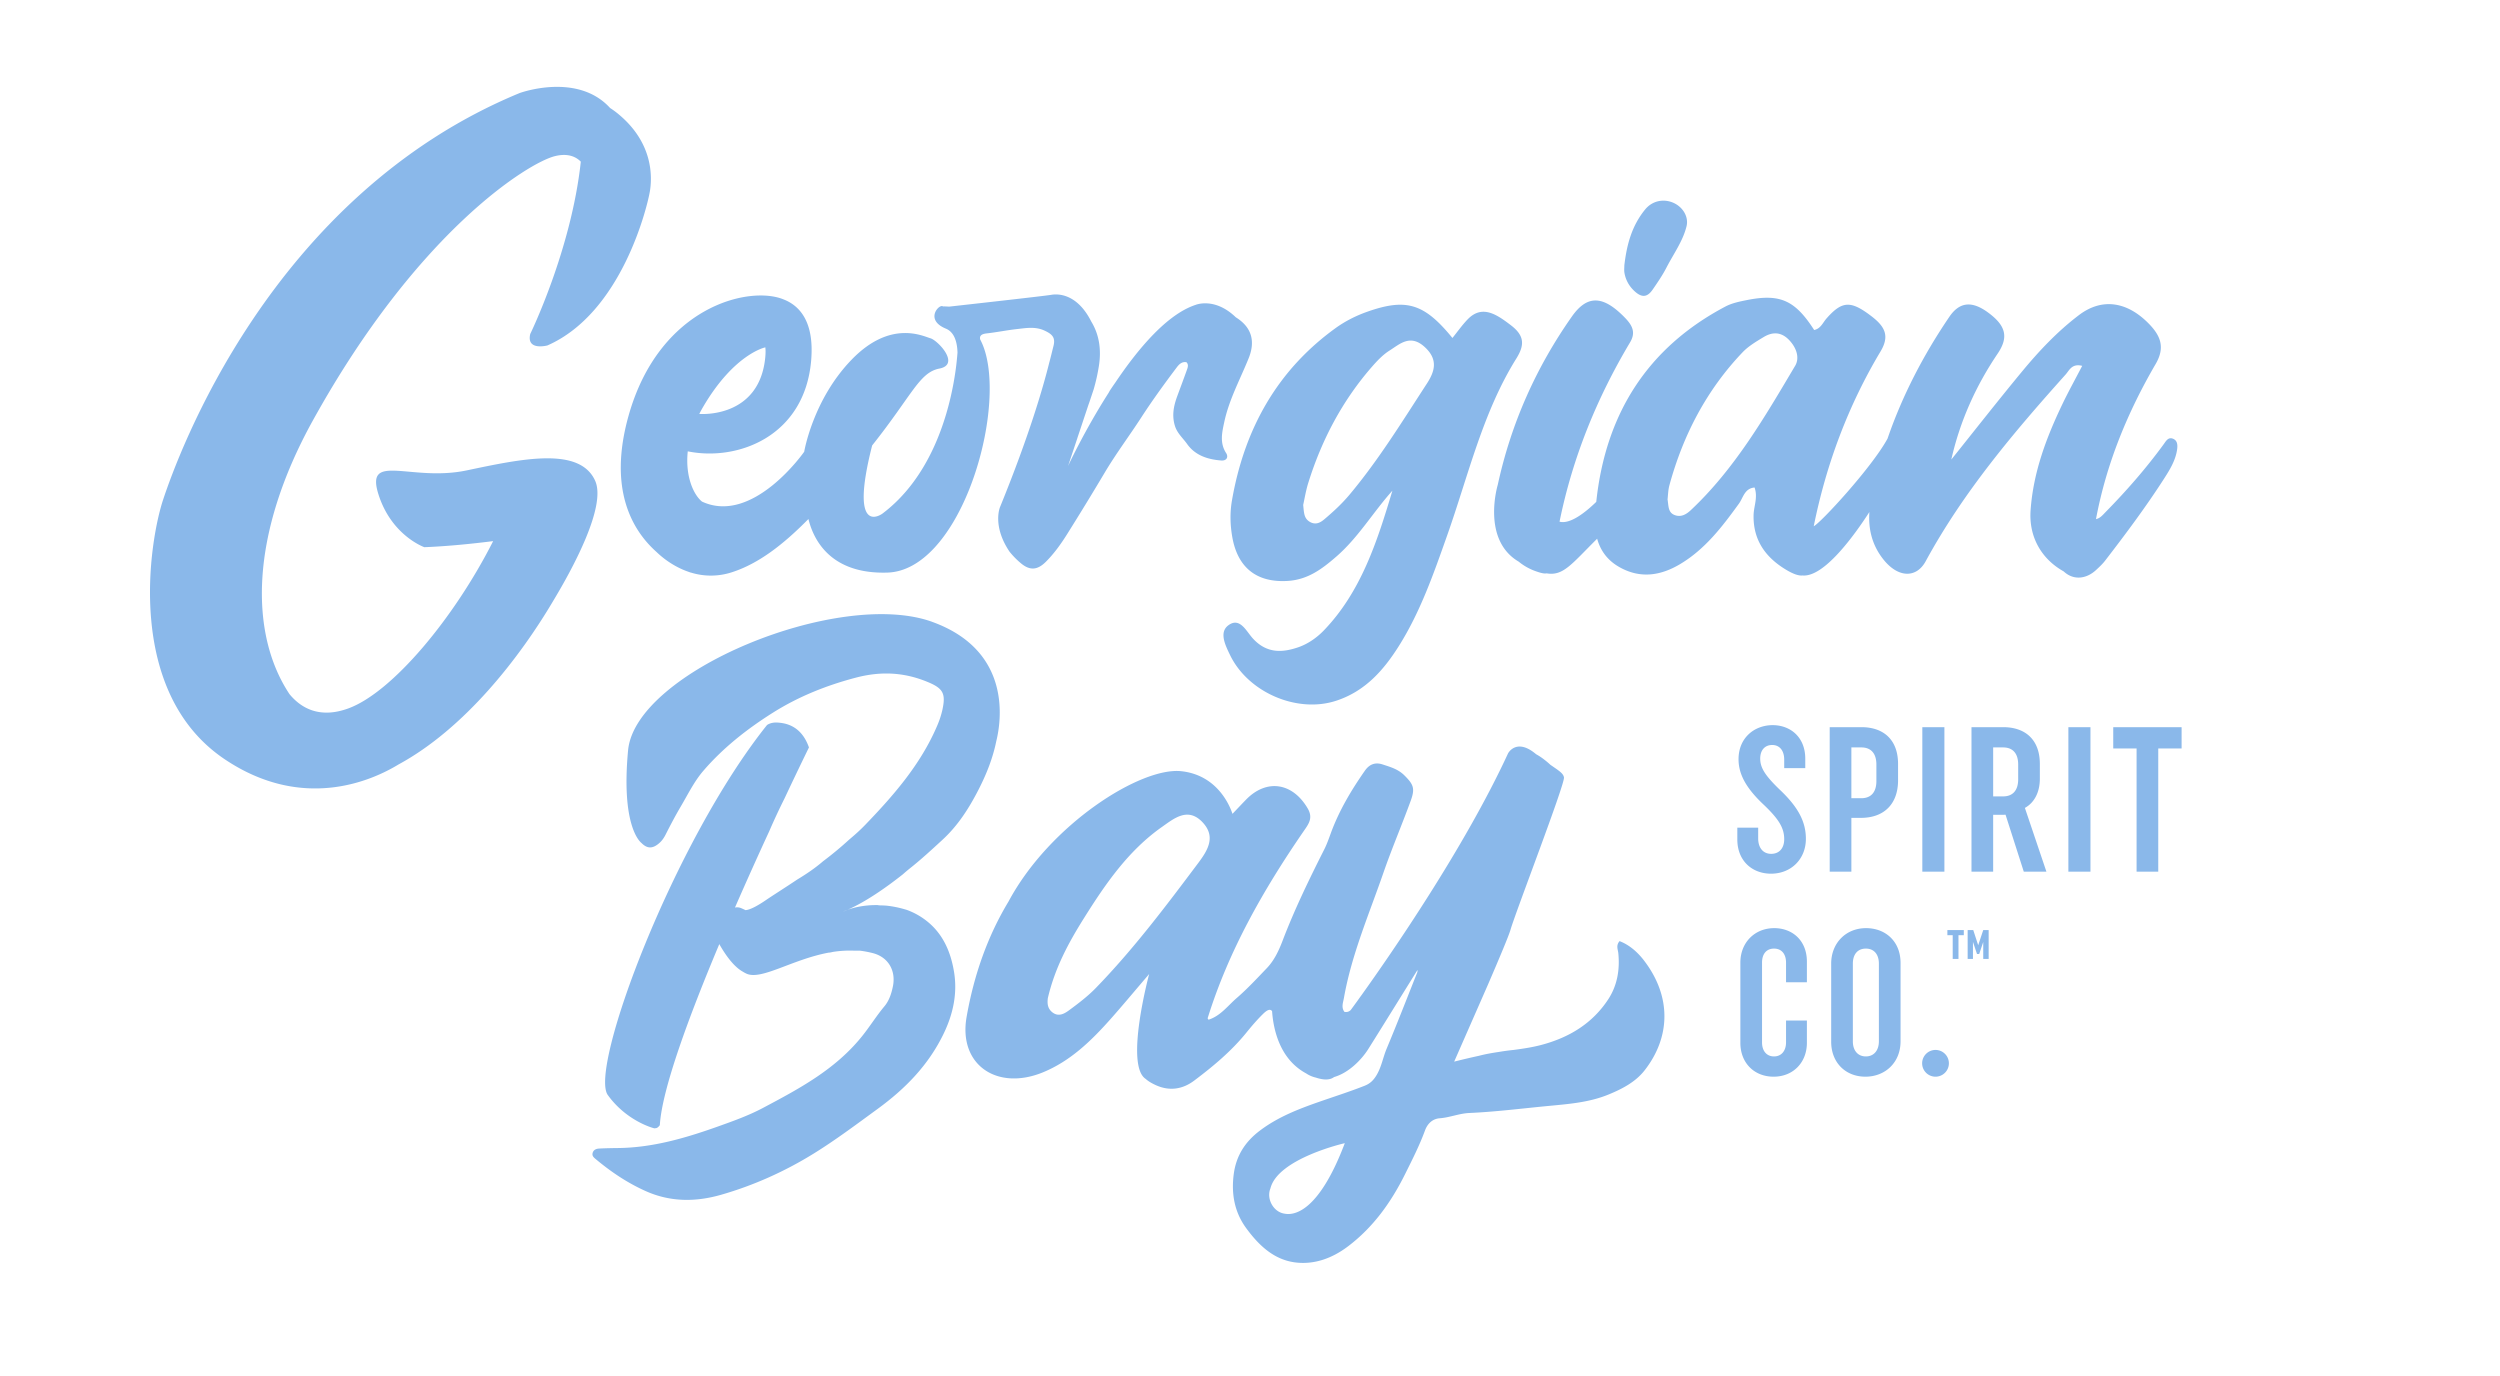
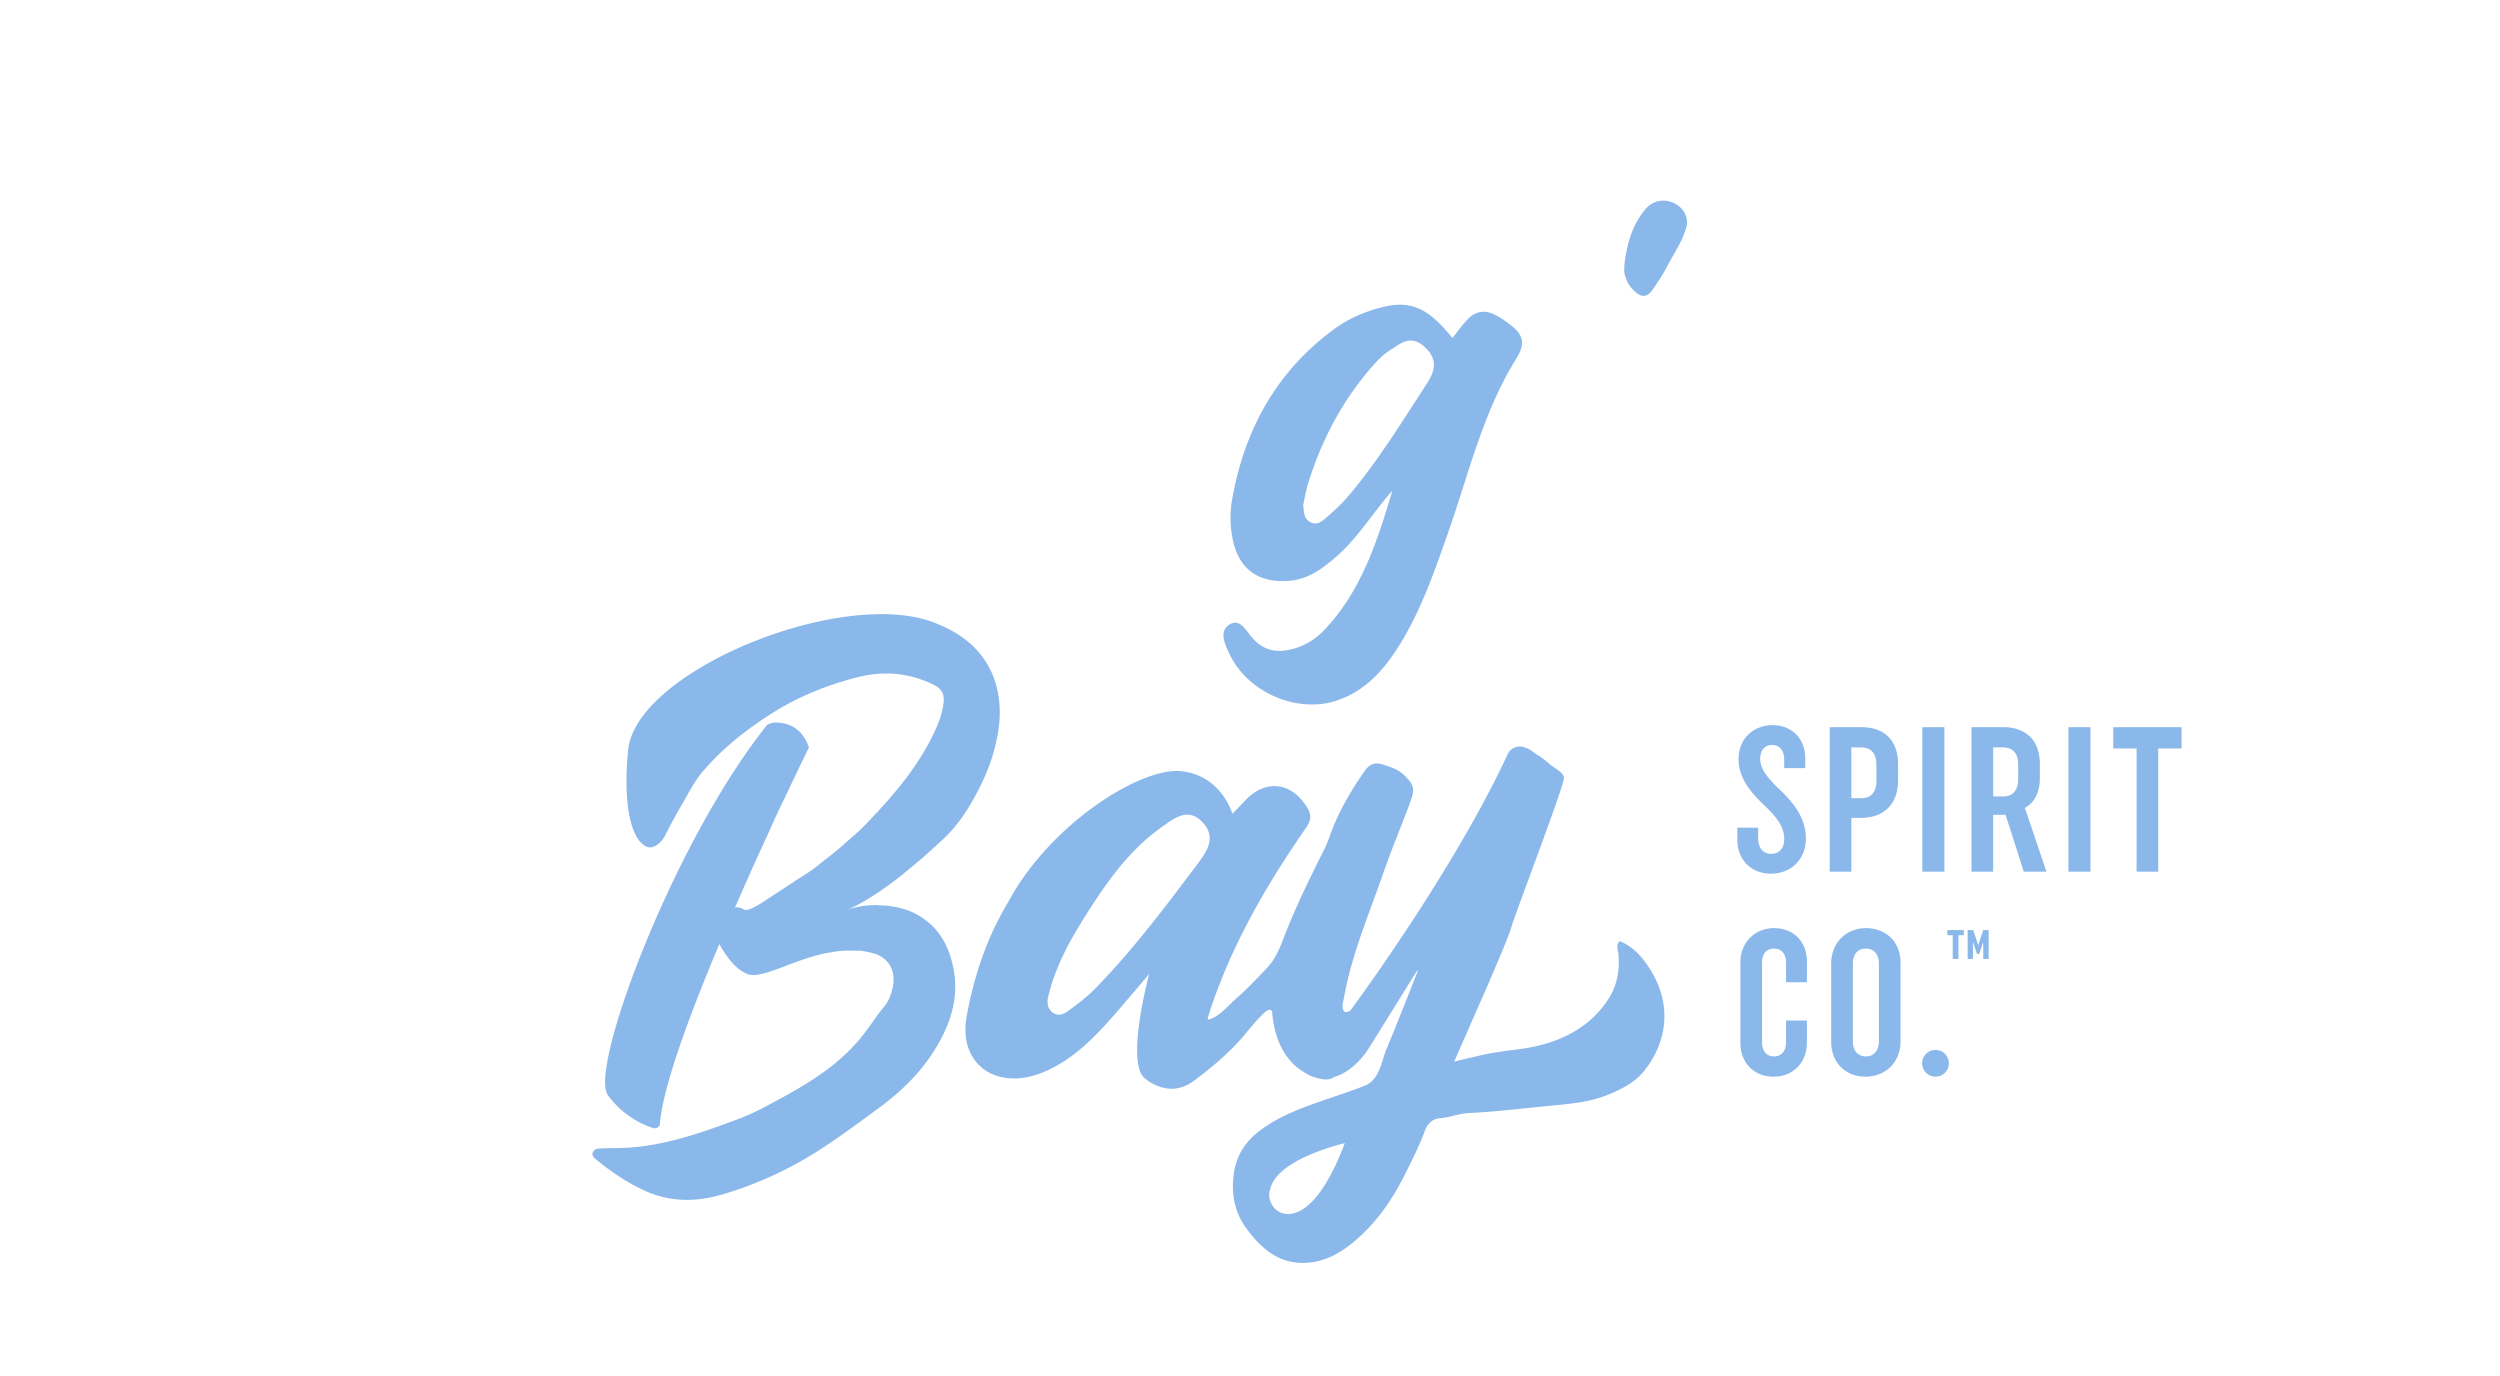
<svg xmlns="http://www.w3.org/2000/svg" fill="#8ab8ea" width="209" height="115" viewBox="0 0 4176 2304">
-   <path d="M776.13 787.85c-92.63 19.56-169.82-30.88-148.21 39.11 21.61 69.99 77.19 89.54 77.19 89.54 40.52-1.58 83.18-6.12 115.22-10.17-65.06 128.6-168.73 253.16-242.5 280.18-48.41 17.73-79.55-.8-98.62-23.93-66.95-100.93-67.23-266.32 39.61-459.13 175.66-317.01 360.92-430.91 404.83-441.89 22.23-5.56 35.66 1.19 43.51 9.21-15.95 148.04-84.68 288.58-84.68 288.58-6.86 28.82 28.82 19.21 28.82 19.21 124.88-54.89 167.42-233.29 171.54-258 4.12-24.7 5.49-80.97-52.15-129a134.98 134.98 0 00-14.44-10.63c-55.06-60.65-151.61-25.05-151.61-25.05-418.55 172.93-573.62 610.7-596.95 680.69-23.33 69.99-64.5 322.49 102.92 435.03 130.99 88.04 246.86 35.8 291.08 8.89 110.37-59.82 202.68-177.87 260.68-276.45 30.97-51.59 87.89-156.07 68.87-198.68-25.73-57.64-122.48-37.05-215.11-17.5zm1271.79-29.13c-10.91-17.07-6.73-34.45-3-51.9 8.06-37.7 26.61-71.48 40.86-106.85 11.64-28.88 4.85-52.07-21.52-68.51-35.45-34.22-67.3-20.85-67.3-20.85-47.45 15.56-95.82 72.53-134.52 130.16a525.89 525.89 0 00-9.28 13.61l-2.01 3.63c-40.52 63.39-67.93 122.6-67.93 122.6l15.71-47.01-.04-.01 18.89-56.66.75-1.97 7.69-23.01a318.48 318.48 0 008.63-38.6c4.38-27.33.78-52.67-12.69-74.77-24.12-47.85-56.87-46.57-67.07-44.77-11.66 2.06-170.72 19.73-170.72 19.73v.01c-3.31-.09-6.84-.45-10.08-.28-.86-.31-1.56-.52-2.06-.59-7.2-1.03-27.79 23.67 6.4 37.76 14.32 5.9 18.93 22.58 19.47 39.98a478.7 478.7 0 01-6.32 49.41l-.08.3.03-.02c-11.34 63.07-41.17 161.26-119.34 220.11 0 0-57.17 42.87-17.26-114.13 67.32-84.74 79-122.31 112.64-128.77 35.68-6.86-2.74-47.34-15.1-50.78-12.35-3.43-66.56-31.56-131.74 35.68s-79.59 154.39-79.59 154.39-85.75 123.17-171.17 83.52c-14.51-11.68-28.25-42.87-23.87-84.19 83.24 17.09 195.99-24.86 206.71-152.49 5.44-64.77-19.44-91.43-45.94-101.84-57.14-24.01-208.66 11.11-260.09 195.31-34.38 123.13 6.7 191.75 46.99 227.59 8.19 7.94 27.28 24.26 53.77 33.27 2.27.86 3.54 1.26 3.54 1.26l.05-.1a113.01 113.01 0 0069.25-.59c44.42-14.41 85.58-46.1 127.83-89.06 8.51 34.83 36.99 92.63 132.23 89.75 116.72-3.54 192.93-246.14 165.95-361.4h.01l-.03-.11c-2.56-10.91-6.05-20.68-10.52-28.99-1.47-6.69 2.91-9.24 11.06-10.15 16.96-1.89 33.75-5.36 50.72-7.25 15.25-1.7 30.55-4.49 45.71 2.44 13.73 6.28 18.82 12.04 15.28 26.06-2.36 9.32-4.57 18.79-7.15 28.12-10.47 42.09-33.87 122.78-82.33 241.49 0 0-13.46 31.25 15.96 74.84a136.22 136.22 0 0018.51 18.93c15.35 13.08 28.13 12.18 42.67-2.46 13.74-13.83 25.12-29.76 35.43-46.25a4956.51 4956.51 0 0062.31-101.97c19.06-32.18 41.53-62.05 61.82-93.36 18.62-28.74 38.71-56.35 59.29-83.66 3.96-5.25 8.63-9.97 16.21-8.62 3.54 3.55 2.58 7.71 1.25 11.47-5.41 15.25-11.13 30.39-16.72 45.58-5.97 16.23-9.21 32.39-3.74 49.78 3.86 12.31 13.36 20.27 20.3 30.07 13.7 19.36 34.73 25.96 57.31 27.7 8.73.67 12.46-5.61 8.01-12.56zm-876.06-76.91c52.15-89.2 104.07-99.95 104.07-99.95l.24-.32c.59 4.3.62 9.73 0 16.45-9.61 103.49-109.79 95.32-109.79 95.32l-.77-.05c1.93-3.78 4.01-7.6 6.26-11.45zm2461.51 52.79c-7.67-2.69-11.29 4.34-15.14 9.62-29.31 40.18-61.93 77.52-96.76 112.99-4.97 5.06-9.3 10.76-16.52 12.26 17.47-93.34 52.99-179.2 99.89-259.73 15.94-27.38 9.15-46.95-12.39-68.59-36.71-36.86-78.3-41.98-115.92-13.48-36.23 27.45-67.19 60.39-95.94 95.19-39.98 48.39-78.71 97.85-117.97 146.85 14.78-65.48 41.74-124.29 77.7-177.52 19.04-28.18 12.88-47.08-15.31-68.15-27.7-20.7-48.57-18.57-65.67 6.6-43.16 63.54-78.47 131.18-103.51 203.93-26.35 48.57-112.72 142-123.63 146.81 21.23-105.1 58.27-203.1 111.88-292.72 15.31-25.59 7.95-41.26-14.97-58.84-34.88-26.76-49.22-26.17-75.39 3.43-6.24 7.06-9.81 17.21-20.79 19.49-32-49.87-57.06-61.21-112.61-50.17-12.36 2.46-25.2 5.12-35.91 10.77-130.85 69.04-200.88 180.1-216.45 327.25-17.52 17.02-43.51 37.94-61.51 33.19 21.93-107.82 62.67-207.41 118.13-300.36 9.6-16.1 4.49-27.76-8.38-41.05-36.2-37.41-62.94-39.36-89.03-2.28-59.4 84.41-101.65 178.17-124.17 281.9 0 0-27.81 91.57 34.93 128.63a94.12 94.12 0 0028.61 16.1c6.76 2.34 13.27 4.52 18.37 3.6 27.65 4.68 41.23-14.96 84.53-58.02 5.04 18.27 15.79 34.98 35.84 46.72 36.71 21.49 71.55 14.54 102.83-4.02 42.06-24.95 70.82-62.79 98.8-101.44 7.2-9.94 9.33-25.58 26.2-27.02 5.84 16.91-1.33 31.01-1.66 46.17-.88 40.59 18.77 70.37 55.04 91.92 11.24 6.68 20.29 9.98 26.95 9.23 35.62 3.25 85.68-65.58 111.98-106.26-1.95 27.63 3.95 56.01 25.03 81.33 24.17 29.03 53.89 29.34 69.25 1.11 63.07-116.01 147.27-215.51 234.36-312.73 6.08-6.78 10.5-19.04 27.79-14.54-11.97 23.05-23.24 43.35-33.28 64.33-26.61 55.66-48.6 113.34-53.17 177.69-3.14 44.28 18.12 81.44 55.47 102.28 16.09 15.11 37.57 13.1 54.22-2.36 5.37-4.99 10.84-10.05 15.29-15.83 34.31-44.54 67.99-89.57 98.41-136.86 9.6-14.93 19.24-30.45 21.96-48.66 1.11-7.4 1.07-15.77-7.4-18.74zm-632.33-121.89c-50.96 85.97-101.24 172.65-174.58 241.61-6.77 6.36-16.01 12.8-27.45 8.23-10.87-4.34-9.83-14.79-11.64-26.15.79-6.32.86-15.42 3.12-23.69 23.21-85.05 62.9-160.14 122.53-222.66 9.88-10.36 22.9-18.02 35.4-25.57 13.66-8.24 28.59-9.62 42.58 5.04 12.62 13.23 17.84 30.07 10.06 43.21z" />
  <path d="M2733.49 488.96c11.61 10.01 20.41 8.51 29.03-4.05 8.2-11.94 16.48-23.97 22.96-36.59 11.8-22.97 27.71-44.6 33.73-69.51 3.83-15.88-6.47-33.01-23.63-39.79-15.69-6.2-33.89-2.67-45.76 11.84-22.93 28.02-30.97 60.46-34.82 93.59 0 4.05-.54 8.16.1 12.14 2 12.37 8.2 23.57 18.39 32.36zm-208.38 55.9c-23.9-18.25-48.28-35.17-72.65-9.87-9.24 9.59-16.94 20.63-25.39 31.09-47.1-57.61-76.93-67.25-143.1-43.8-18.62 6.6-36.67 15.77-52.36 27.08-97.27 70.14-152.86 168.12-173.82 288.83-3.49 20.1-3.11 40.49.53 61.27 9.04 51.58 41.08 76.72 92.95 73.53 34.09-2.1 58.12-20.63 81.31-40.75 36.8-31.92 61.45-74.16 93.92-110.4-25.53 85.53-52.85 169.91-115.06 234.3-11.58 11.99-26.62 22.52-42.65 27.99-25.21 8.6-52.23 11.48-76.19-14.98-11.06-12.22-21.54-35.71-40.5-22.09-16.35 11.75-5.58 33.37 2.48 50.06 30.3 62.67 111.87 97.64 176.81 76.86 49.02-15.69 80.17-51.08 105.91-91.92 36.03-57.15 58.4-121.49 81.07-185.69 35.36-100.13 59.5-205.83 115.63-295.74 13.8-22.1 14.4-37.97-8.89-55.76zm-141.15 98.09c-41.26 63.41-80.91 128-129.53 185.92-12.44 14.82-26.85 28.14-41.68 40.68-5.93 5.01-14.18 10.62-24.54 4.51-10.07-5.94-9.69-15.41-11.12-28.36 2.21-9.79 4.37-23.49 8.39-36.43 22.71-72.97 57.56-138.62 106.97-195.17 8.76-10.03 18.26-20.03 29.51-27.12 16.96-10.68 34.38-27.81 58.45-5.97 23.65 21.47 16.76 41.67 3.57 61.94zm-828.13 398.62c-156.44-56.61-497.12 83.37-509.47 215.11-11.85 126.37 19.87 153.3 22.47 155.29 9.78 9.9 18.95 9.9 30.33-.36 4.24-3.83 7.37-8.43 10.02-13.67 8.01-15.82 16.26-31.56 25.27-46.83 11.98-20.29 22.5-42.05 37.67-59.73 33.36-38.88 73.7-70.54 116.91-97.75 42.79-26.94 89.12-45.51 138.6-58.57 43.3-11.44 83.06-8.95 123.01 8.27 23.28 10.03 27.76 18.88 22.46 44.21a149.74 149.74 0 01-8.97 27.8c-27.62 64.85-73.07 116.97-121.21 166.84-8.28 8.58-17.21 16.49-26.37 24.16a576.8 576.8 0 01-43.66 36.21c-13.51 11.67-28.09 21.46-43.09 30.51-21.11 14.16-39.87 25.86-52.91 34.75-17.92 12.22-28.1 16.21-33.86 16.59a177 177 0 00-6.82-3.12 17.19 17.19 0 00-10.85-1.21 6684.97 6684.97 0 0157.29-127.55 1063.2 1063.2 0 0125.67-55.09 6105.47 6105.47 0 0140.97-85.55c-13.04-37.28-40.03-40.71-52.15-41.63-12.12-.91-18.18 4.23-18.18 4.23-156.44 195.56-298.48 575.34-266.57 619.6 31.91 44.26 77.19 55.58 77.19 55.58v-.08c.53.16 1.06.27 1.57.34a5.59 5.59 0 011.75-.37c3.32-.11 6.63-5.03 6.63-5.03 3.48-59.74 48.63-181.97 99.6-303.22 16.34 28.86 30 40.87 38.88 45.86a60.95 60.95 0 006.3 3.48c24.82 11.84 76.52-23.6 137.97-35.07 2.07.01 4.23-.54 6.28-1.02l.87-.19a182.89 182.89 0 0133.97-2.14c4.09.14 7.6.13 10.58 0 7.33.85 14.64 2.23 21.93 4.07 26.03 6.56 39.28 29.14 34.03 55.57-2.45 12.33-6.55 24.42-14.12 33.45-13.44 16.03-24.4 33.85-37.49 50.16-44.73 55.79-105.29 87.96-166.21 120.27-24.39 12.93-50.33 22.15-76.42 31.43-53.98 19.19-108.29 35-166.08 35.67-10.61.12-21.22.3-31.81.87-5.08.27-9.76 2.27-10.98 7.94-1 4.66 2.42 7.32 5.6 9.97 25.53 21.26 52.39 39.41 83.31 53.29 42.27 18.97 84.87 18.09 126.13 6.28 54.44-15.58 106.69-39 155.05-68.89 37.06-22.9 72.05-49.23 107.3-74.93 46.47-33.89 85.59-73.64 111.09-126.97 15.92-33.31 22.62-67.17 17.1-101.8-5.2-32.67-17.87-64.05-45.98-86.09a118.96 118.96 0 00-34.11-18.81c-1.09-.29-2.2-.6-3.35-.93-10.4-3-20.25-4.85-29.42-5.85-3.38-.27-6.81-.43-10.27-.48a25.03 25.03 0 01-4.95-.48c-23.55-.38-41.23 4.53-50.5 7.89a181.65 181.65 0 01-7.27 3.03s2.54-1.32 7.27-3.03c30.56-13.45 64-36.74 92.64-59.36 3.89-3.45 7.82-6.83 11.89-10.05 19.02-15.04 36.88-31.59 54.74-48.03 25.92-23.86 44.41-52.91 60.43-84.23 13.41-26.21 23.9-52.98 29.51-80.73 7.99-32.02 27.54-151.09-107.25-199.86zm1191.9 566.91c-10.43-13.54-24.05-25.79-40.73-32.18-6.38 7.41-2.75 13.85-2.12 20.08 2.81 27.67-1.76 54.37-16.9 77.43-26.62 40.55-65.41 64-112.2 76.39-15.11 4-30.53 6.27-46 8.33-7.64.73-16.11 1.89-25.23 3.41-11.07 1.63-22.08 3.57-32.92 6.38a1259.9 1259.9 0 00-41.66 9.82l56.5-128.8c19.34-44.84 35.02-82.18 37.86-92.11 8.23-28.82 91.6-244.96 89.54-255.25-1.4-6.98-8.48-11.12-22.84-21.09a127.7 127.7 0 00-10.32-8.7 99.14 99.14 0 00-13.35-8.86l-1.86-1.49c-31.91-25.73-45.29 0-45.29 0-72.73 157.71-196.7 336.82-244.71 403.95a930.8 930.8 0 00-7.8 10.85c-5.52 7.65-9.32 12.81-11.01 15.1-2.62 2.47-5.95 4.03-10.57 2.99-5.58-7.48-2.19-15.37-.81-23.2 12.81-72.64 42.08-140.19 66-209.29 14.08-40.66 31.07-80.43 45.85-120.94 7.6-20.84 4.68-27.45-10.56-42.6-10.59-10.53-23.38-14.02-36.52-18.34-13.01-4.28-22.52.25-29.7 10.54-22.84 32.71-43.16 66.83-56.97 104.5-3.35 9.14-6.56 18.42-10.93 27.08-25.28 50.1-49.83 100.53-69.85 153.02-6.43 16.85-14.01 33.11-26.6 46.24-16.37 17.07-32.51 34.53-50.37 49.95-14.9 12.87-27.15 29.98-47.13 36.23a15.1 15.1 0 01-1.5-2.36c35.03-112.89 93.35-215.34 160.91-313.49 8.17-11.87 16.15-21.84 6.73-37.96-25.29-43.31-68.78-50.16-103.24-14.84-6.83 7-13.52 14.14-22.7 23.76l-.32-.62c-4.6-13.65-25.55-64.19-85.41-70.71-68.1-7.42-220.34 89.19-289.4 218.19-34.39 56.91-57.69 121.62-70.27 193.39-14.11 80.5 51.37 124.31 128.14 92.67 45.72-18.85 80.32-52.41 112.48-88.55 19.84-22.29 38.88-45.27 65.16-75.99 0 0-41.23 152.84-5.77 175.7 4.04 3.71 9.44 6.94 16.49 10.21 22.93 10.62 45.13 7.28 64.47-7.25 31.86-23.93 62.51-49.43 87.8-80.69 8.7-10.76 17.76-21.34 27.62-31.03 7.3-7.18 12.03-8.89 15.26-4.8 2.13 30.69 12.73 80.37 56.95 104.23a48.58 48.58 0 0016.39 7.1c14.52 4.84 24.28 3.79 30.49-.9 25.13-7.23 46.2-29.59 56.74-46.05 6.71-10.49 42.68-68.37 82.94-133.26a9.17 9.17 0 01-.72 4.92c-16.81 42.31-33.28 84.76-50.87 126.75-6.29 15.02-8.74 31.41-17.57 45.5-4.9 7.83-10.23 13.1-19.51 16.77-24.85 9.82-50.39 17.92-75.5 26.68-35.52 12.39-69.68 25.62-99.95 48.53-24.68 18.68-39.61 42.13-43.62 72.9-4.29 32.91 1.27 63.64 20.99 90.49 20.59 28.04 45.69 52.42 81.53 57.17 32.42 4.29 62.68-7.06 88.76-26.75 42.29-31.93 72.29-73.85 95.66-120.94 11.92-24.01 24.12-47.9 33.36-73.11 4.37-11.93 12.82-19.68 24.88-20.59 16.88-1.28 32.3-8.08 49.63-8.84 42.86-1.89 85.57-7.26 128.32-11.41 35.47-3.44 71.1-5.71 104.72-19.55 22.88-9.42 44.9-20.82 60.16-40.24 43.57-55.46 45.71-123.8-1.05-184.46zm-917.77 46.14c-13.66 14.08-29.59 26.17-45.47 37.83-7.59 5.57-17.23 10.98-27.3 3.25-9.28-7.12-8.55-16.97-7.82-23.74 11.79-50.54 34.62-92.77 60.12-133.44 36.07-57.53 74.47-113.71 131.21-153.57 20.05-14.09 43.2-33.64 67.69-7.87 22.6 23.77 9.53 46.24-6.74 67.94-54.22 72.33-108.57 144.57-171.69 209.6zm315.77 378.12c-18.24-2.61-30.72-24.6-23.49-42.36 12.66-50.25 124.55-75.68 124.55-75.68-44.28 117-85.95 121.17-101.06 118.04zm814.89-569.39c33.86 0 58.44-24.58 58.44-58.44 0-28.54-12.9-52.98-43.12-81.68-24.96-23.92-33.38-37.2-33.38-52.62 0-14.08 7.7-22.82 20.1-22.82s20.1 9.4 20.1 24.52v14.24h35.28v-15.94c0-16.72-5.44-30.93-15.72-41.08-9.79-9.66-23.64-14.98-38.97-14.98s-30.02 5.5-40.4 15.48c-10.91 10.49-16.68 24.88-16.68 41.6 0 24.76 12.35 47.64 40.07 74.22 27.24 25.58 36.43 40.65 36.43 59.74 0 15.12-8.35 24.52-21.8 24.52s-21.8-9.92-21.8-25.88v-17.98h-34.94v19.68c0 17.08 5.6 31.6 16.2 42.01 10.11 9.93 24.39 15.41 40.2 15.41zm134.63-93.5h16.02c38.93 0 62.18-23.5 62.18-62.86v-27.2c0-19.83-5.61-35.35-16.67-46.14-10.53-10.27-25.92-15.7-44.49-15.7h-53.34v242h36.3v-90.1zm0-117.98h16.7c16.25 0 25.2 10.16 25.2 28.6v27.88c0 18.44-8.95 28.6-25.2 28.6h-16.7v-85.08zm118.84-33.92h36.98v242h-36.98zm196.85 86.32v-24.48c0-19.83-5.61-35.35-16.67-46.14-10.53-10.27-25.92-15.7-44.49-15.7h-53.34v242h36.3v-95.2h12.28c3.07 0 5.8 0 8.45-.2l30.11 94.01.44 1.39h37.91l-36.04-106.76c15.95-8.77 25.06-26.48 25.06-48.92zm-78.2-52.4h16.7c16.25 0 25.2 10.16 25.2 28.6v24.82c0 18.44-8.95 28.6-25.2 28.6h-16.7v-82.02zm125.98-33.92h36.98v242h-36.98zm75.14 0v35.62h39.1v206.38h36.3v-206.38h39.1v-35.62h-114.5zm-567.8 336.6c-32.88 0-56.74 24.29-56.74 57.76v134.3c0 33.41 22.91 56.74 55.72 56.74s55.72-23.86 55.72-56.74v-37.36h-34.94v36.68c0 14.28-7.89 23.5-20.1 23.5s-20.1-9-20.1-23.5v-133.62c0-14.71 7.51-23.5 20.1-23.5s20.1 9 20.1 23.5v32.94h34.94v-34.64c0-16.72-5.44-30.93-15.72-41.08-9.79-9.66-23.64-14.98-38.97-14.98zm153.82 0c-33.86 0-58.44 25.01-58.44 59.46v130.9c0 34.41 23.61 58.44 57.42 58.44 16.16 0 30.95-5.74 41.64-16.17 11.21-10.93 17.14-25.9 17.14-43.29v-130.9c0-17.39-5.75-32.19-16.63-42.78-10.36-10.1-24.97-15.66-41.13-15.66zm-22.14 59.46c0-15.78 8.15-25.2 21.8-25.2s21.8 9.66 21.8 25.2v130.22c0 15.31-8.56 25.2-21.8 25.2s-21.8-9.66-21.8-25.2v-130.22zm138.45 144.54c-12.35 0-22.4 10.05-22.4 22.4s10.05 22.4 22.4 22.4 22.4-10.05 22.4-22.4-10.05-22.4-22.4-22.4zm47.37-192.22h-8.91v39.77h-9.67v-39.77h-8.91v-8.6h27.49v8.6zm22.11 31.48l-6.76-20.27v28.56H3290v-48.37h9.37l8.29 25.49 8.45-25.49h9.06v48.37h-9.06v-28.41l-6.76 20.12h-3.69z" />
</svg>